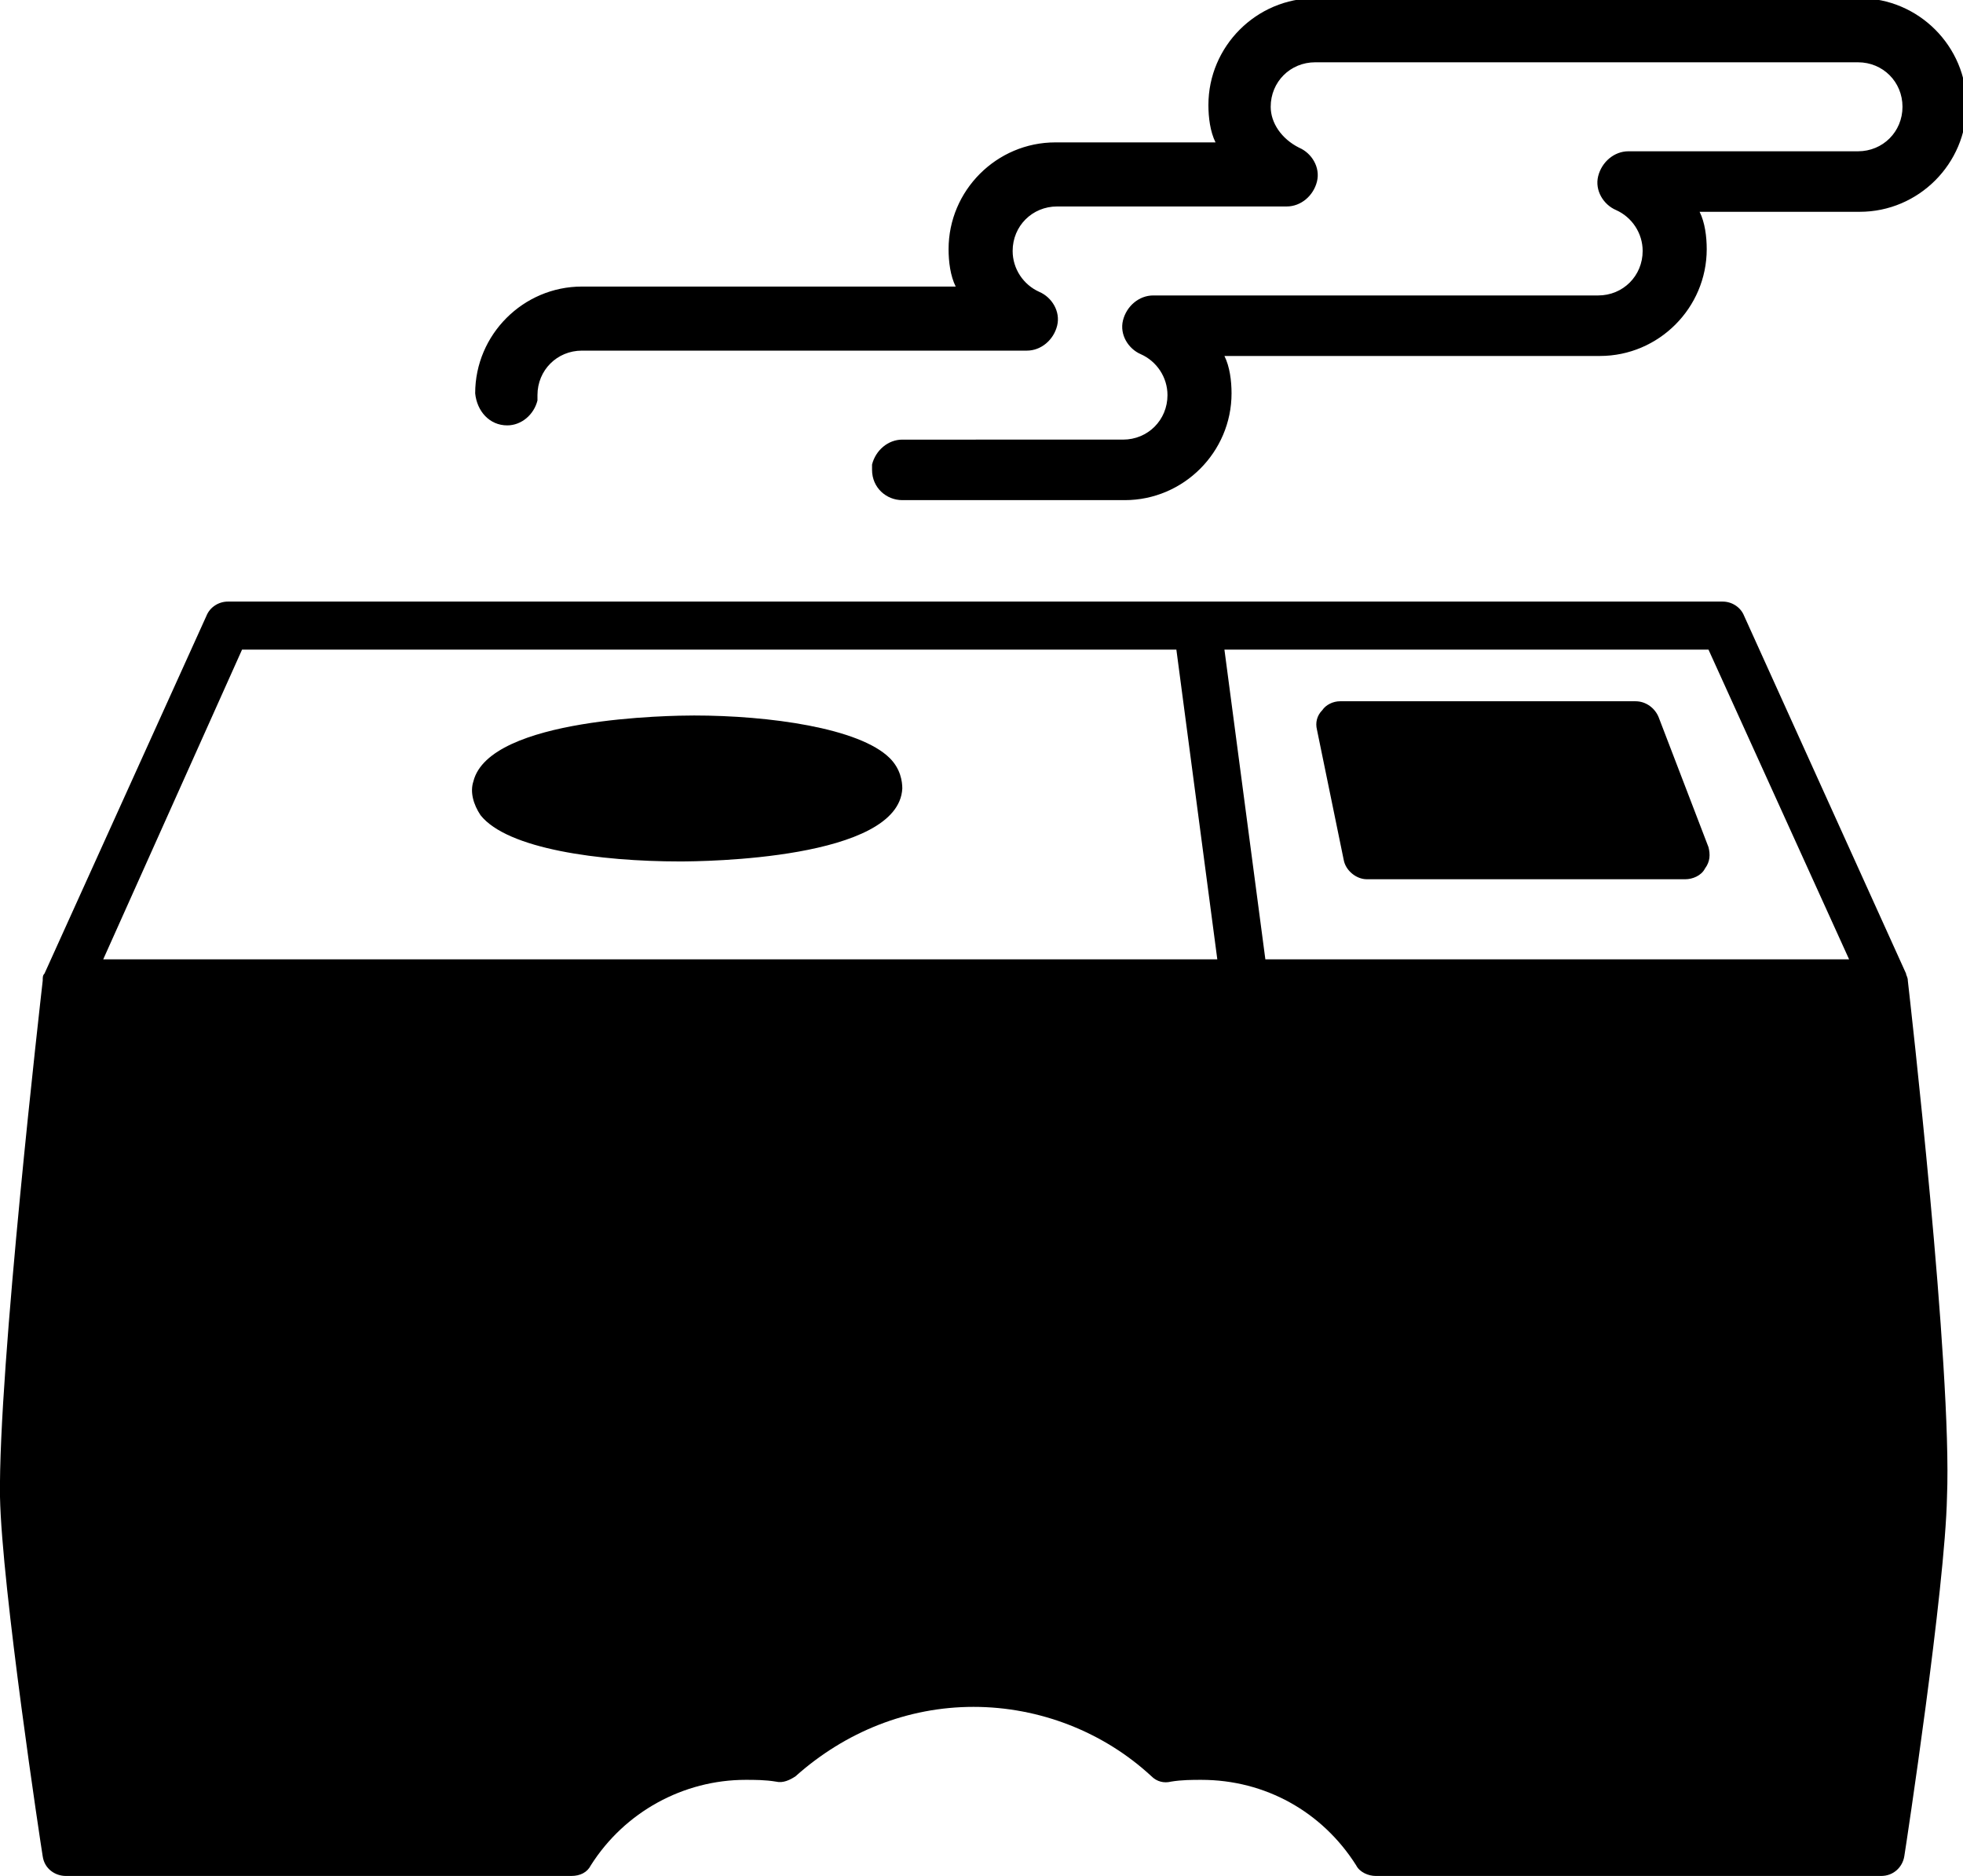
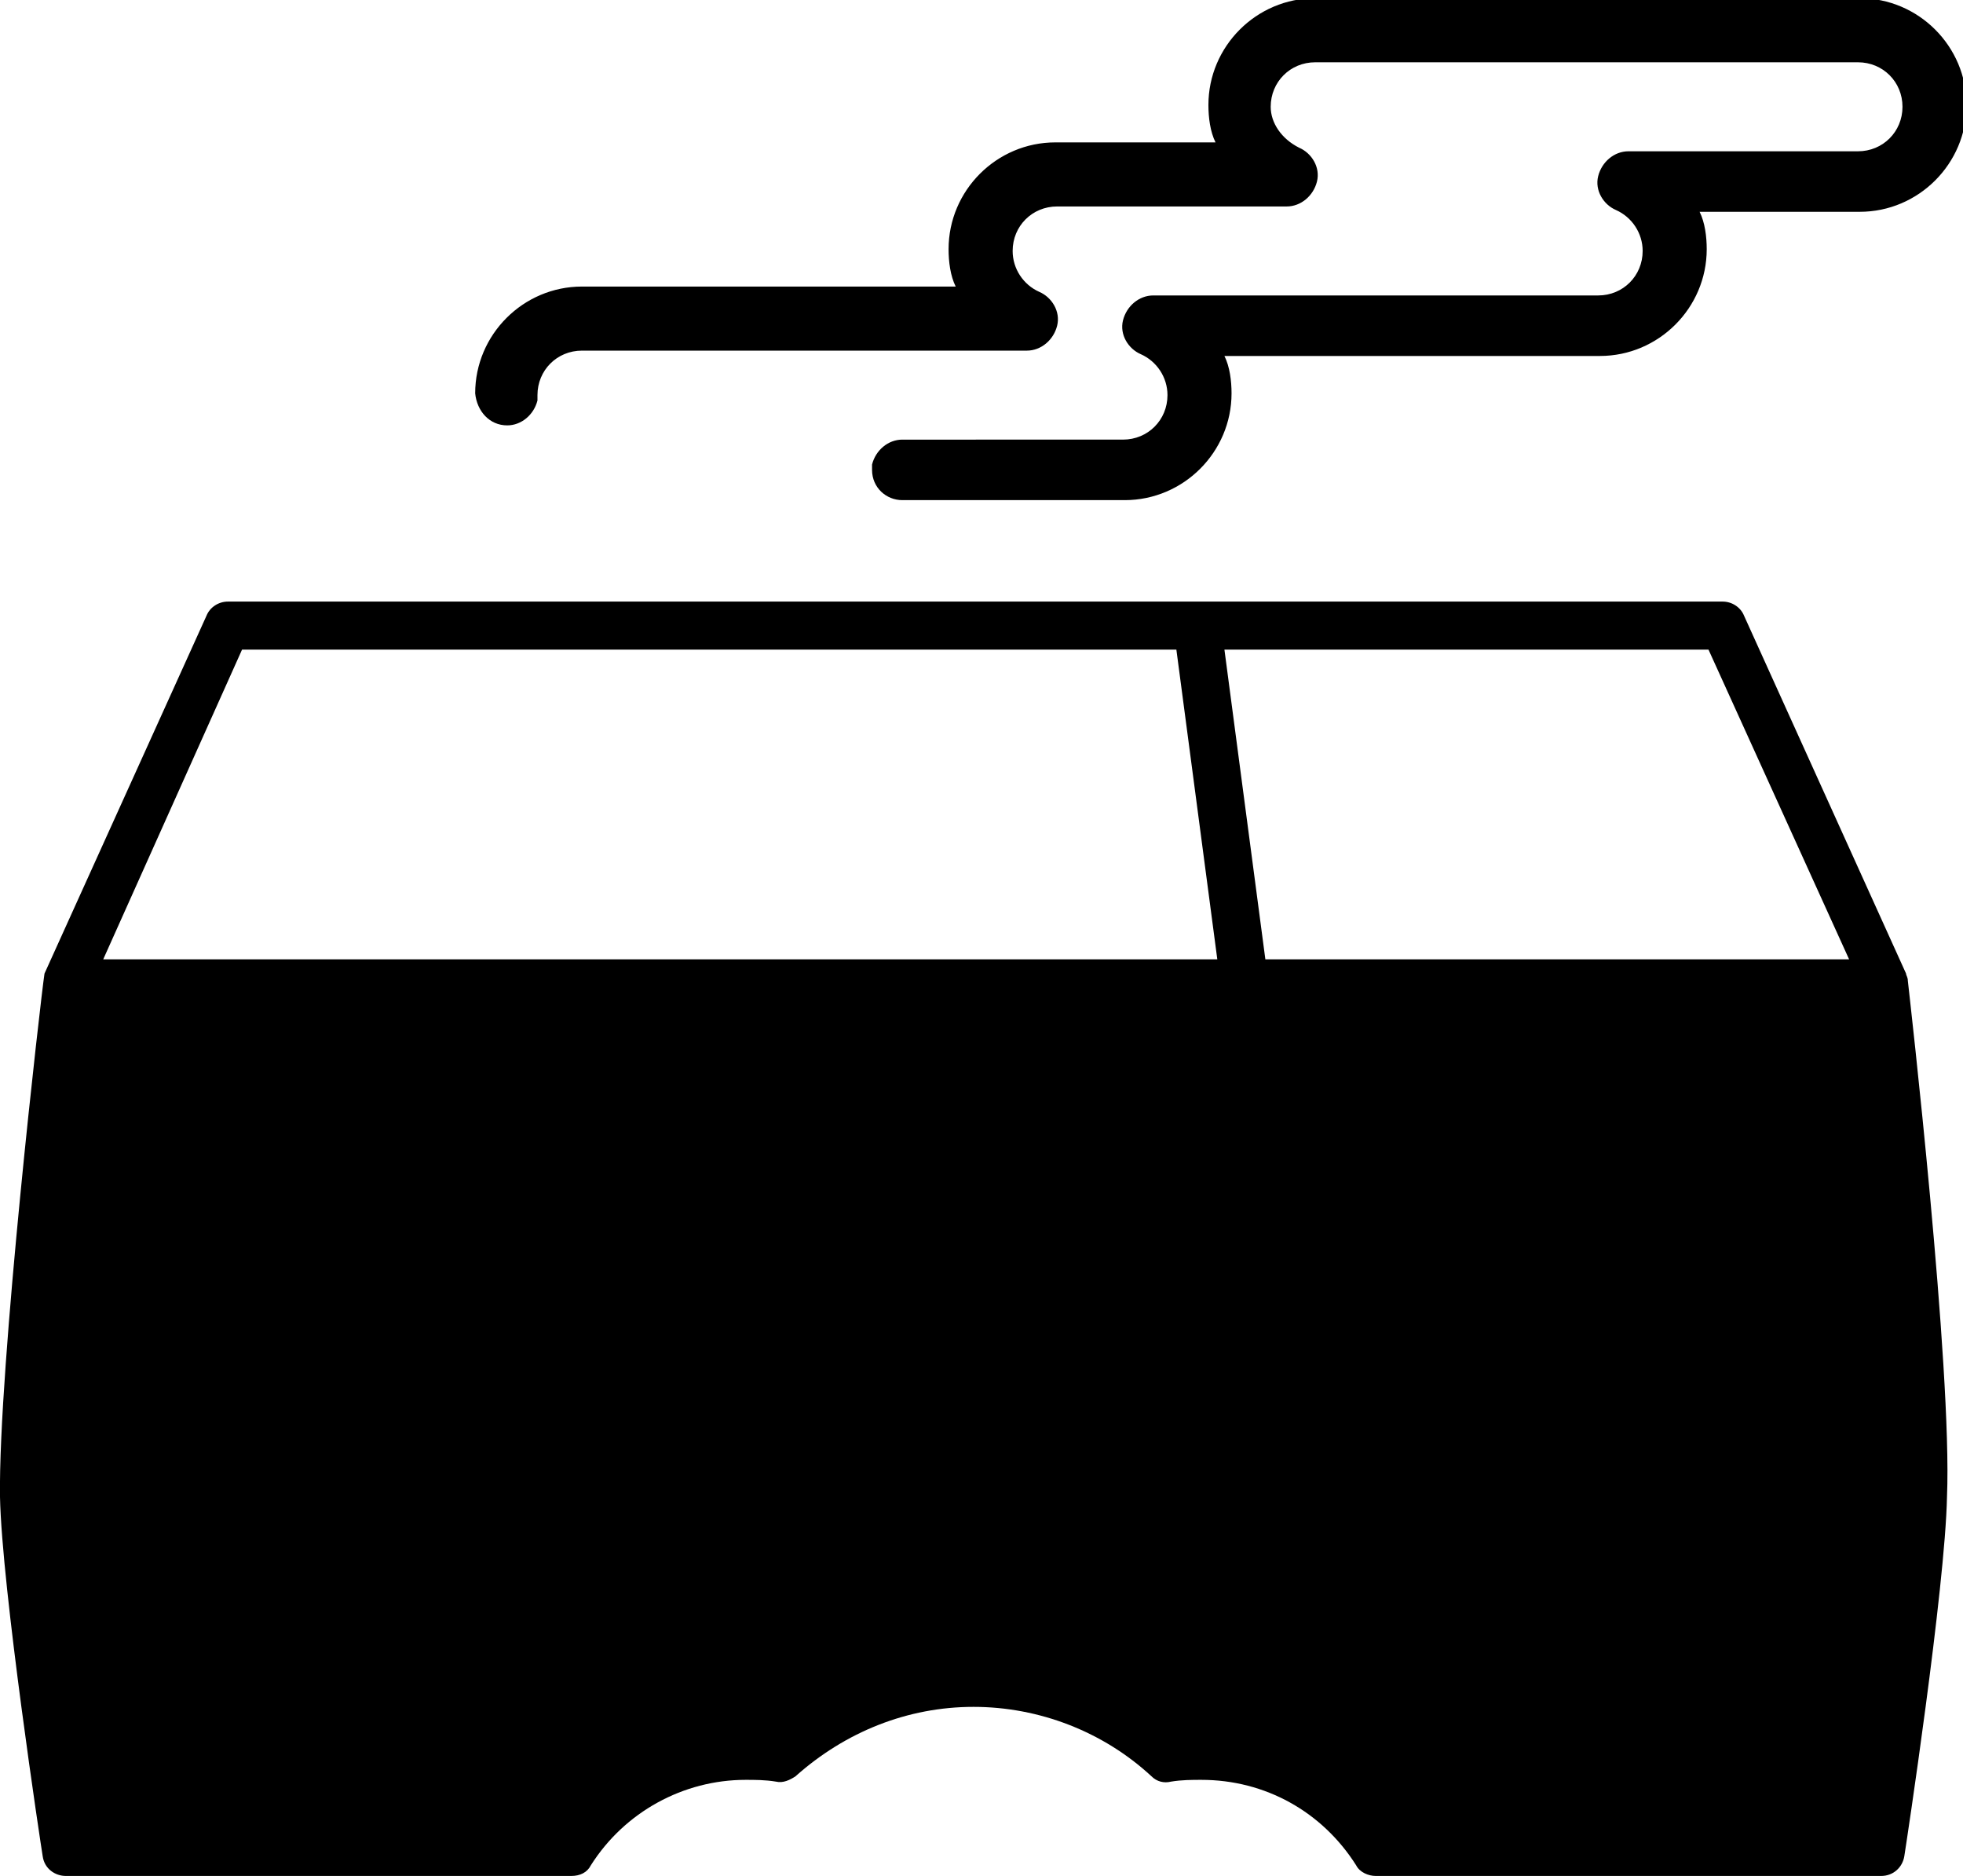
<svg xmlns="http://www.w3.org/2000/svg" version="1.1" id="レイヤー_1" x="0px" y="0px" viewBox="0 0 110.3 105.4" style="enable-background:new 0 0 110.3 105.4;" xml:space="preserve">
  <g>
    <path d="M28.5,23.9c0.8,0,1.5-0.6,1.7-1.4c0-0.1,0-0.2,0-0.3c0-1.4,1.1-2.5,2.5-2.5h25c0.8,0,1.5-0.6,1.7-1.4   c0.2-0.8-0.3-1.6-1-1.9c-0.9-0.4-1.5-1.3-1.5-2.3c0-1.4,1.1-2.5,2.5-2.5h12.9c0.8,0,1.5-0.6,1.7-1.4c0.2-0.8-0.3-1.6-1-1.9   C72,7.8,71.4,6.9,71.4,6c0-1.4,1.1-2.5,2.5-2.5h30.5c1.4,0,2.5,1.1,2.5,2.5c0,1.4-1.1,2.5-2.5,2.5H91.5c-0.8,0-1.5,0.6-1.7,1.4   c-0.2,0.8,0.3,1.6,1,1.9c0.9,0.4,1.5,1.3,1.5,2.3c0,1.4-1.1,2.5-2.5,2.5h-25c-0.8,0-1.5,0.6-1.7,1.4c-0.2,0.8,0.3,1.6,1,1.9   c0.9,0.4,1.5,1.3,1.5,2.3c0,1.4-1.1,2.5-2.5,2.5H50.7c-0.8,0-1.5,0.6-1.7,1.4c0,0.1,0,0.2,0,0.3c0,1,0.8,1.7,1.7,1.7h12.5   c3.3,0,6-2.7,6-6c0-0.7-0.1-1.5-0.4-2.1h21.1c3.3,0,6-2.7,6-6c0-0.7-0.1-1.5-0.4-2.1h9c3.3,0,6-2.7,6-6c0-3.3-2.7-6-6-6H73.9   c-3.3,0-6,2.7-6,6c0,0.7,0.1,1.5,0.4,2.1h-9c-3.3,0-6,2.7-6,6c0,0.7,0.1,1.5,0.4,2.1H32.7c-3.3,0-6,2.7-6,6   C26.8,23.1,27.5,23.9,28.5,23.9z" />
    <g>
-       <path d="M39,40.2c-1.2,0-11.5,0.1-12.4,3.7c-0.2,0.6,0,1.3,0.4,1.9c1.5,1.9,6.7,2.6,11.2,2.6c1.3,0,12.3-0.1,12.5-4.1    c0-0.4-0.1-1.1-0.7-1.7C48.3,40.9,43.2,40.2,39,40.2z" />
-       <path d="M107.2,55.1C107.2,55.1,107.2,55.1,107.2,55.1c0-0.2-0.1-0.3-0.1-0.4l-9.1-20.1c-0.2-0.5-0.7-0.8-1.2-0.8H67.3H12.8    c-0.5,0-1,0.3-1.2,0.8L2.5,54.7c-0.1,0.1-0.1,0.2-0.1,0.4c0,0,0,0,0,0C2.3,56-0.1,76.9,0,84.1c0.1,5.1,2.3,19.6,2.4,20.2    c0.1,0.7,0.7,1.1,1.3,1.1h28.4c0.5,0,0.9-0.2,1.1-0.6c1.9-3,5.2-4.8,8.7-4.8c0.5,0,1.1,0,1.7,0.1c0.4,0.1,0.8-0.1,1.1-0.3    c2.8-2.5,6.3-3.9,10-3.9c3.7,0,7.3,1.4,10,3.9c0.3,0.3,0.7,0.4,1.1,0.3c0.6-0.1,1.2-0.1,1.7-0.1c3.6,0,6.8,1.8,8.7,4.8    c0.2,0.4,0.7,0.6,1.1,0.6h28.4c0.7,0,1.2-0.5,1.3-1.1c0.1-0.6,2.3-15.1,2.4-20.2C109.7,76.9,107.3,56,107.2,55.1z M96,36.5    l7.9,17.4H71.1l-2.3-17.4H96z M13.6,36.5h52.5l2.3,17.4H5.8L13.6,36.5z" />
-       <path d="M75.5,48.3c0.1,0.6,0.7,1.1,1.3,1.1h17.9c0.4,0,0.9-0.2,1.1-0.6c0.3-0.4,0.3-0.8,0.2-1.2l-2.8-7.3    c-0.2-0.5-0.7-0.9-1.3-0.9H75.3c-0.4,0-0.8,0.2-1,0.5C74,40.2,73.9,40.6,74,41L75.5,48.3z" />
+       <path d="M107.2,55.1C107.2,55.1,107.2,55.1,107.2,55.1c0-0.2-0.1-0.3-0.1-0.4l-9.1-20.1c-0.2-0.5-0.7-0.8-1.2-0.8H67.3H12.8    c-0.5,0-1,0.3-1.2,0.8L2.5,54.7c0,0,0,0,0,0C2.3,56-0.1,76.9,0,84.1c0.1,5.1,2.3,19.6,2.4,20.2    c0.1,0.7,0.7,1.1,1.3,1.1h28.4c0.5,0,0.9-0.2,1.1-0.6c1.9-3,5.2-4.8,8.7-4.8c0.5,0,1.1,0,1.7,0.1c0.4,0.1,0.8-0.1,1.1-0.3    c2.8-2.5,6.3-3.9,10-3.9c3.7,0,7.3,1.4,10,3.9c0.3,0.3,0.7,0.4,1.1,0.3c0.6-0.1,1.2-0.1,1.7-0.1c3.6,0,6.8,1.8,8.7,4.8    c0.2,0.4,0.7,0.6,1.1,0.6h28.4c0.7,0,1.2-0.5,1.3-1.1c0.1-0.6,2.3-15.1,2.4-20.2C109.7,76.9,107.3,56,107.2,55.1z M96,36.5    l7.9,17.4H71.1l-2.3-17.4H96z M13.6,36.5h52.5l2.3,17.4H5.8L13.6,36.5z" />
    </g>
  </g>
</svg>